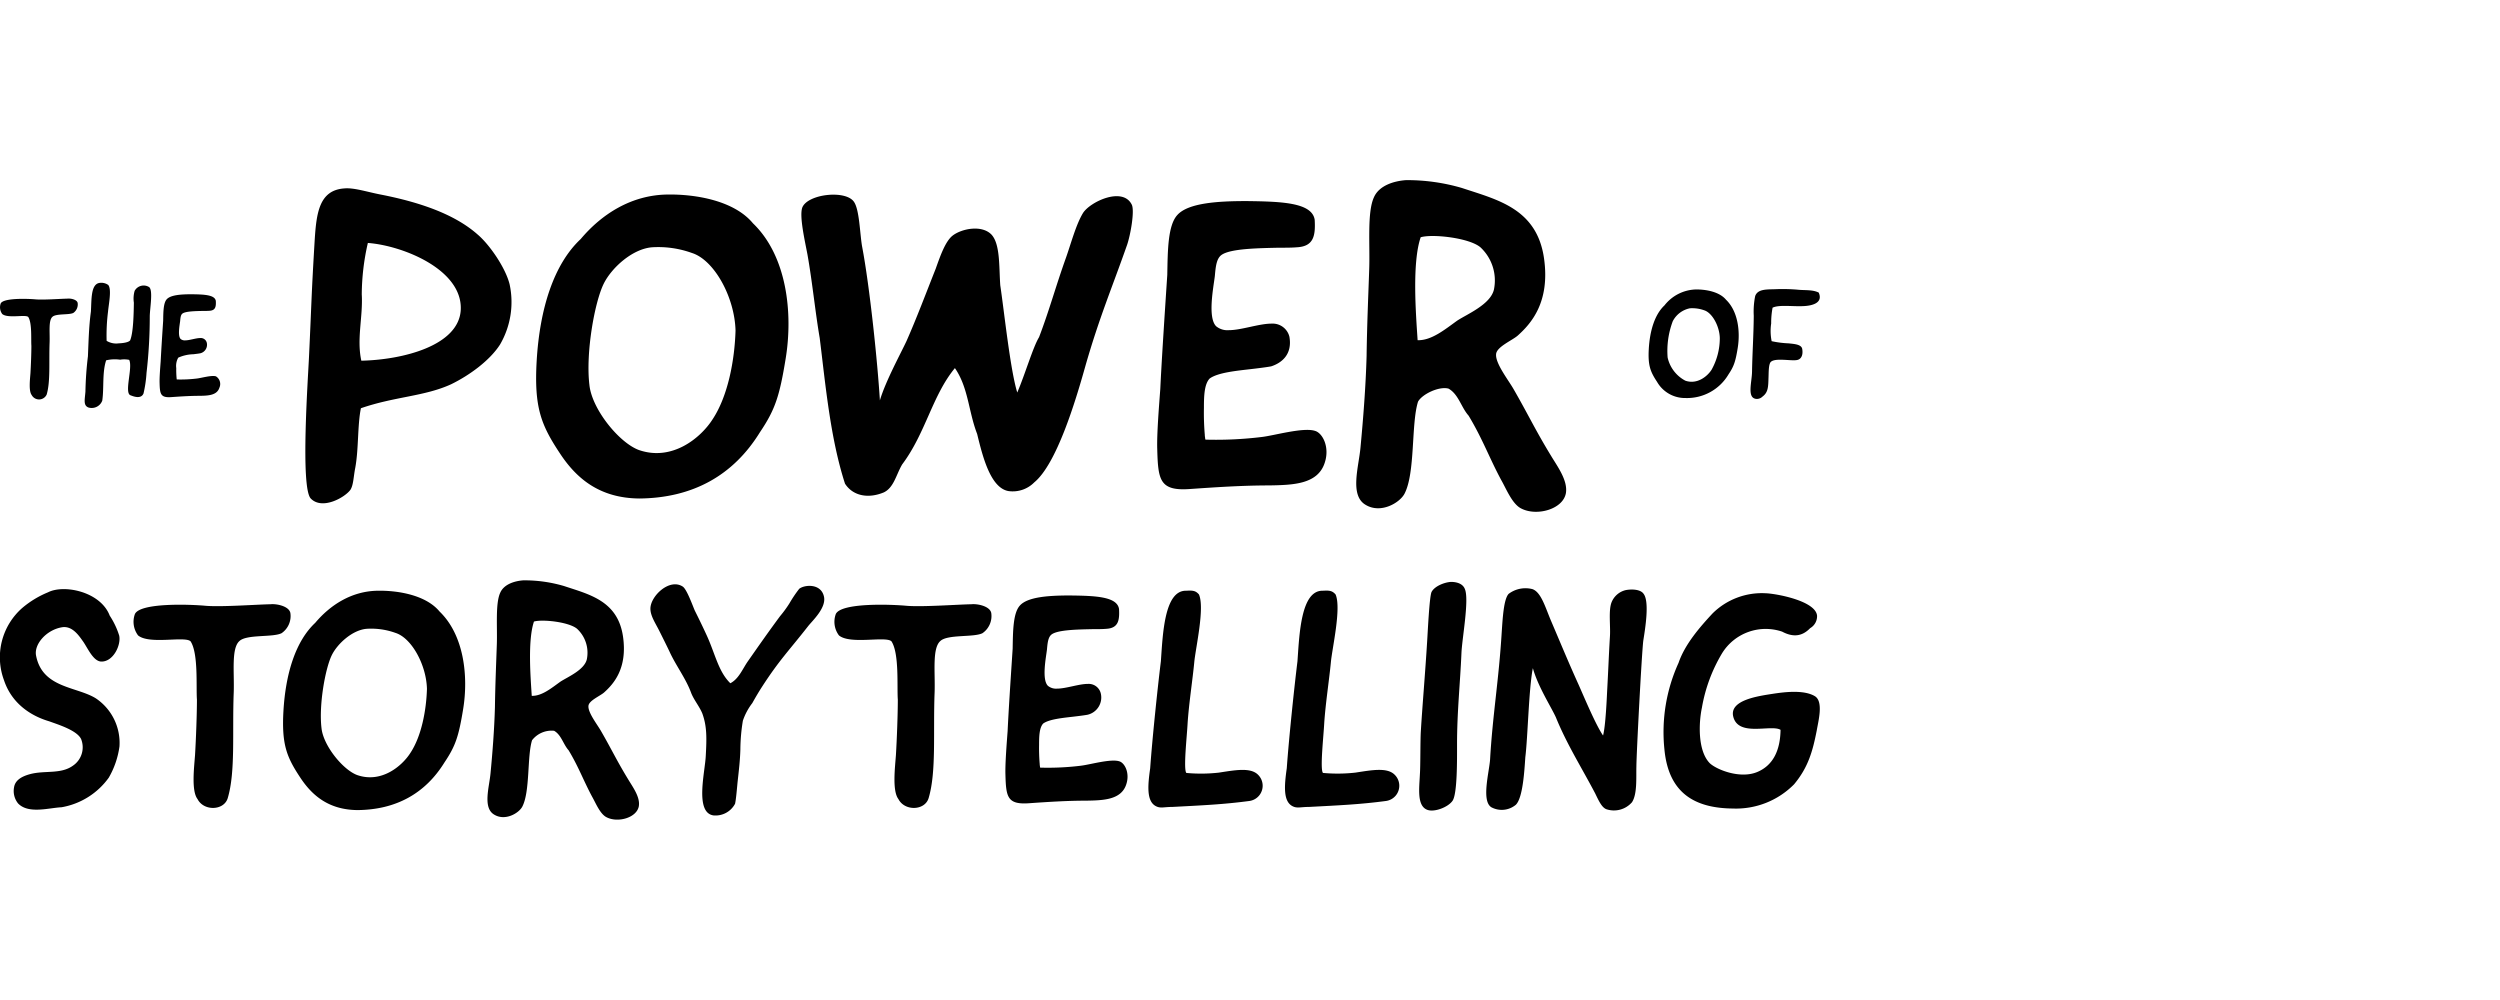
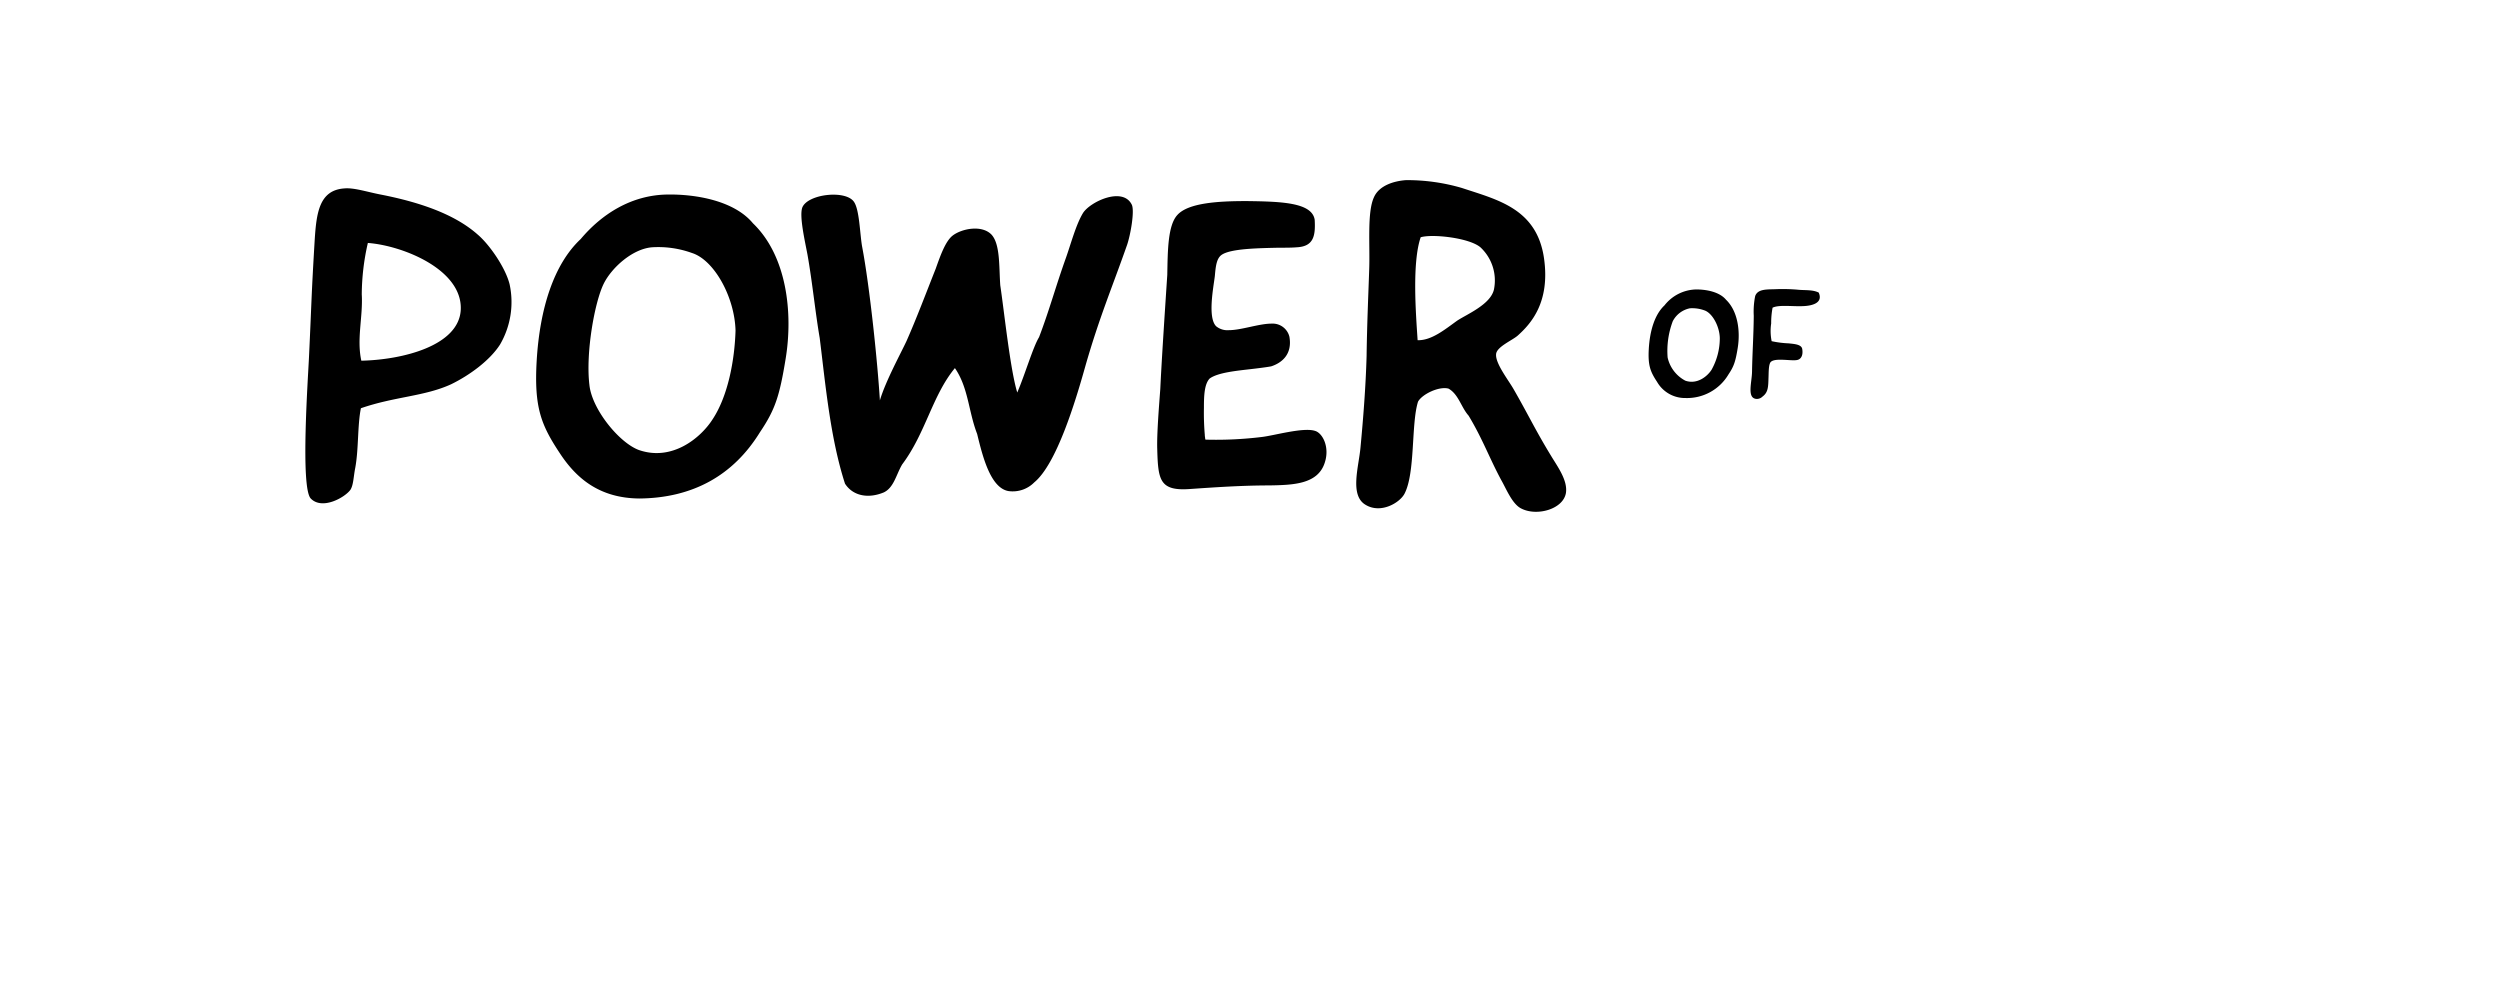
<svg xmlns="http://www.w3.org/2000/svg" width="500" height="200" viewBox="0 0 500 200">
  <defs>
    <clipPath id="clip-The_Power_Of_Storytelling_-_Dark">
      <rect width="500" height="200" />
    </clipPath>
  </defs>
  <g id="The_Power_Of_Storytelling_-_Dark" data-name="The Power Of Storytelling - Dark" clip-path="url(#clip-The_Power_Of_Storytelling_-_Dark)">
    <rect width="500" height="200" fill="rgba(255,255,255,0)" />
    <rect id="Rectangle_9591" data-name="Rectangle 9591" width="500" height="200" fill="none" />
    <g id="Group_7185" data-name="Group 7185" transform="translate(0 36)">
-       <path id="Path_2141" data-name="Path 2141" d="M-265.155-70.521a19.294,19.294,0,0,0-5.1,3.084,13.121,13.121,0,0,0-3.714,14.477c1.385,4.217,4.784,6.987,9.064,8.246,1.7.629,5.476,1.762,6.357,3.525a4.435,4.435,0,0,1-1.637,5.35c-2.455,1.762-5.665.881-8.623,1.7-1.825.5-2.958,1.322-3.147,2.644a3.954,3.954,0,0,0,.818,3.21c2.077,2.14,6.106.881,8.686.755a14.7,14.7,0,0,0,9.442-5.917,17.07,17.07,0,0,0,2.14-6.231,10.722,10.722,0,0,0-4.721-9.63c-3.84-2.392-10.7-2.014-11.959-8.56-.441-2.266,2.077-5.161,5.224-5.665,2.077-.315,3.4,1.762,4.217,2.9.944,1.385,2.014,3.9,3.588,3.965,2.455.063,4.028-3.4,3.588-5.224a15.747,15.747,0,0,0-1.888-3.965C-254.644-70.647-261.945-72.157-265.155-70.521Zm35.941,41.165c1.574-5.287.881-13.092,1.2-21.212.126-4.028-.5-8.749,1.133-10.2,1.448-1.385,6.672-.692,8.434-1.574a4.158,4.158,0,0,0,1.762-4.028c-.252-1.385-2.77-1.888-3.966-1.762-3.021.063-9.756.566-12.9.315-3.4-.315-13.155-.629-14.225,1.637a4.525,4.525,0,0,0,.629,4.28c2.266,1.888,9.441.063,10.512,1.2,1.574,2.455,1.07,9.064,1.259,11.645,0,2.958-.189,7.931-.378,11.078-.189,2.581-.755,7.176.5,8.812C-234-26.712-229.97-26.838-229.214-29.355Zm30.024-41.48c-5.224.063-9.5,2.832-12.526,6.42-3.9,3.651-5.917,10.071-6.357,17.624-.378,6.672.629,9.19,3.336,13.281,2.392,3.651,5.728,6.483,11.456,6.546,7.742-.063,13.6-3.336,17.435-9.567,2.2-3.273,2.832-5.224,3.714-10.637,1.07-6.546.189-14.792-4.721-19.513C-189.56-69.954-195.1-70.9-199.19-70.835Zm-9.19,12.841c1.133-2.266,4.091-4.973,6.924-5.224a14.283,14.283,0,0,1,5.791.818c3.21,1.007,6.169,6.357,6.294,11.2-.126,4.217-1.07,9.442-3.336,12.841-1.7,2.644-5.791,6.043-10.575,4.406-2.832-1.007-6.8-5.854-7.176-9.379C-211.024-47.987-209.7-55.351-208.38-57.995Zm38.27-14.918c-1.7.126-3.84.755-4.595,2.455-1.007,2.14-.567,6.861-.692,10.386-.126,3.777-.315,7.931-.378,12.526-.126,4.532-.5,9.253-.881,13.218-.252,2.77-1.574,6.861.692,8.246,2.2,1.385,4.973-.252,5.665-1.574,1.574-3.021.944-10.071,1.951-13.281a4.941,4.941,0,0,1,4.406-1.888c1.448.818,1.825,2.707,2.9,3.9,2.014,3.336,3.021,6.168,4.721,9.316.692,1.2,1.574,3.462,2.9,4.091,2.2,1.133,5.98.126,6.42-2.2.315-1.825-1.2-3.84-2.14-5.413-2.266-3.714-3.273-5.917-5.413-9.63-.755-1.322-2.644-3.714-2.518-5.035.063-1.07,2.392-2.014,3.147-2.707,1.888-1.7,4.658-4.784,3.777-11.078-1.007-7.239-6.735-8.5-11.833-10.2A28,28,0,0,0-170.11-72.913Zm7.427,20.268c-1.762,1.259-3.714,2.9-5.728,2.832-.252-3.84-.818-11.141.441-14.855,1.637-.5,6.987.063,8.623,1.448a6.532,6.532,0,0,1,1.951,6.106C-157.9-54.974-161.235-53.589-162.683-52.645Zm33.99.315c-2.392-2.329-3.021-5.854-4.721-9.567-.692-1.511-1.511-3.21-2.392-4.973-.441-1.007-1.574-4.217-2.392-4.784-2.644-1.762-6.483,1.888-6.483,4.406,0,1.448,1.007,2.9,1.762,4.406.692,1.385,1.511,3.021,2.077,4.217,1.259,2.77,3.273,5.35,4.343,8.309.566,1.385,1.637,2.644,2.2,4.028.944,2.581.881,4.973.692,8.434-.126,3.21-2.266,11.456,1.574,11.959a4.421,4.421,0,0,0,4.28-2.329c.189-.755.378-3.021.5-4.28.252-2.329.5-4.28.566-6.609a36.56,36.56,0,0,1,.5-5.728,12.138,12.138,0,0,1,1.888-3.525c.629-1.133,1.259-2.2,1.951-3.273,3.462-5.35,5.35-7.176,9.19-12.085.818-1.07,3.84-3.777,3.147-6.106-.692-2.518-3.9-2.2-4.91-1.385a25.471,25.471,0,0,0-1.951,2.9,22.9,22.9,0,0,1-1.888,2.581c-2.329,3.147-4.217,5.854-6.42,9C-126.238-55.225-126.994-53.211-128.693-52.33Zm39.655,22.974c1.574-5.287.881-13.092,1.2-21.212.126-4.028-.5-8.749,1.133-10.2,1.448-1.385,6.672-.692,8.434-1.574a4.158,4.158,0,0,0,1.762-4.028c-.252-1.385-2.77-1.888-3.965-1.762-3.021.063-9.756.566-12.9.315-3.4-.315-13.155-.629-14.225,1.637a4.525,4.525,0,0,0,.629,4.28c2.266,1.888,9.442.063,10.512,1.2,1.574,2.455,1.07,9.064,1.259,11.645,0,2.958-.189,7.931-.378,11.078-.189,2.581-.755,7.176.5,8.812C-93.822-26.712-89.794-26.838-89.039-29.355Zm22.282-6.168c0-.189-.063-.378-.063-.629a37.877,37.877,0,0,1-.126-3.9c0-1.762.063-3.4.818-4.217,1.2-.881,3.965-1.133,6.106-1.385,1.07-.126,2.077-.252,2.77-.378a3.542,3.542,0,0,0,2.644-4.28A2.488,2.488,0,0,0-57.189-52.2c-1.825,0-4.343.944-6.168.944a2.546,2.546,0,0,1-1.825-.566c-1.259-1.259-.378-5.665-.189-7.239.126-1.448.252-2.581,1.007-3.084,1.322-.881,5.224-.944,8.183-1.007,1.07,0,1.951,0,2.644-.063,2.455-.126,2.707-1.7,2.581-3.965-.378-2.518-4.847-2.644-9.819-2.707-4.091,0-8.434.252-10.008,2.014-1.385,1.511-1.385,5.224-1.448,8.623-.441,6.672-.818,12.463-1.007,16.491-.189,2.518-.5,6.483-.441,8.623.126,4.532.315,6.168,4.91,5.791,3.651-.252,7.427-.5,11.267-.5,3.336-.063,6.987-.126,7.994-3.273.755-2.266-.315-4.28-1.385-4.595-1.7-.567-5.98.692-7.742.881a54.492,54.492,0,0,1-8.057.378Zm29.206-35.311c-4.343-.063-4.658,8.686-5.036,14.1-.629,5.1-1.7,15.232-2.14,21.4-.5,3.525-.755,6.672,1.2,7.616.881.441,1.574.126,3.21.126,5.98-.315,10.26-.5,15.484-1.2A3.077,3.077,0,0,0-23.2-34.076c-1.511-1.448-4.532-.881-7.805-.378a32.064,32.064,0,0,1-6.483.063c-.629-.692.126-7.427.252-10.008.252-3.84,1.007-8.749,1.322-12.085.252-2.832,2.14-10.889.944-13.6C-35.662-70.9-36.292-70.9-37.551-70.835Zm27.318,0c-4.343-.063-4.658,8.686-5.036,14.1-.629,5.1-1.7,15.232-2.14,21.4-.5,3.525-.755,6.672,1.2,7.616.881.441,1.574.126,3.21.126,5.98-.315,10.26-.5,15.484-1.2a3.077,3.077,0,0,0,1.637-5.287c-1.511-1.448-4.532-.881-7.805-.378a32.065,32.065,0,0,1-6.483.063c-.629-.692.126-7.427.252-10.008.252-3.84,1.007-8.749,1.322-12.085.252-2.832,2.14-10.889.944-13.6C-8.345-70.9-8.974-70.9-10.233-70.835ZM15.448-72.6c-1.259.063-3.273.818-3.9,2.014-.441,1.007-.755,7.994-.881,9.882-.378,6.231-.944,12.715-1.259,17.939-.126,2.077-.063,6.861-.189,8.623-.126,2.832-.629,6.294,1.448,7.113,1.385.566,4.217-.5,5.1-1.825.944-1.448.881-8.183.881-11.33,0-6.42.629-12.211.881-18.191.126-2.958,1.574-10.637.692-12.778C17.714-72.535,15.951-72.6,15.448-72.6Zm30.4,30.717C44.4-43.958,42.01-49.686,41-51.952c-2.14-4.721-3.525-8.12-5.6-12.966-1.133-2.707-1.951-5.6-3.651-6.231a5.582,5.582,0,0,0-4.784.944c-1.007,1.07-1.2,5.035-1.385,7.679-.566,9.442-1.825,16.617-2.329,25.492-.189,2.518-1.762,8.246.252,9.5a4.395,4.395,0,0,0,4.91-.5c1.385-1.385,1.7-6.672,1.888-9.5.5-3.965.692-13.785,1.511-17.813,1.007,3.651,3.651,7.742,4.595,9.819,2.2,5.413,5.161,10.071,7.868,15.232.755,1.574,1.322,2.77,2.2,3.147a4.788,4.788,0,0,0,5.161-1.385c1.07-1.637.818-4.847.881-7.176,0-2.14,1.07-22.849,1.385-25.177.378-2.392,1.259-7.742.063-9.316-.566-.881-2.266-1.007-3.588-.755a4.054,4.054,0,0,0-2.832,2.455c-.629,1.637-.189,4.658-.315,6.735-.252,4.217-.315,6.483-.566,11.015C46.6-49.372,46.353-43.707,45.85-41.881Zm35.5-1.133c-.063,4.154-1.511,7.113-4.658,8.434-3.462,1.448-8.183-.5-9.5-1.762-2.455-2.518-2.2-8.12-1.574-11.078A31.555,31.555,0,0,1,69.642-58.31a10.25,10.25,0,0,1,12.022-4.343c2.14,1.133,3.965,1.007,5.6-.692a2.756,2.756,0,0,0,1.385-2.518c-.315-2.958-8.183-4.406-10.323-4.469A14.025,14.025,0,0,0,67.754-66.3c-2.518,2.707-5.539,6.168-6.8,9.882a33.4,33.4,0,0,0-2.832,17.31c.818,8.686,5.98,11.77,13.722,11.833a16.319,16.319,0,0,0,12.211-4.847c2.832-3.4,3.714-6.609,4.532-10.763.315-1.888,1.385-5.791-.378-6.861-2.2-1.322-6.106-.818-8.246-.5-2.77.441-9,1.2-8.057,4.658C72.978-41.567,79.462-44.147,81.35-43.014Z" transform="translate(274.762 152.981)" />
-       <path id="Path_2140" data-name="Path 2140" d="M-26.272-15.377c.779-2.617.436-6.479.592-10.5.062-1.994-.249-4.33.561-5.047.716-.685,3.3-.343,4.174-.779a2.058,2.058,0,0,0,.872-1.994c-.125-.685-1.371-.935-1.963-.872-1.5.031-4.828.28-6.386.156-1.682-.156-6.511-.312-7.04.81a2.24,2.24,0,0,0,.312,2.118c1.121.935,4.673.031,5.2.592.779,1.215.53,4.486.623,5.763,0,1.464-.093,3.925-.187,5.483-.093,1.277-.374,3.551.249,4.361A1.671,1.671,0,0,0-26.272-15.377Zm11.993-10.747A38.089,38.089,0,0,1-14-31.949c.125-1.433.779-4.548.031-5.358a2.413,2.413,0,0,0-1.744-.4c-1.776.28-1.558,3.427-1.713,5.763-.4,2.9-.467,6.043-.592,8.909a68.632,68.632,0,0,0-.5,7.071c-.125,1.62-.467,2.772.623,3.177a2.251,2.251,0,0,0,2.741-1.371c.374-2.461-.031-5.638.779-8.068a7.393,7.393,0,0,1,2.8-.125,4.954,4.954,0,0,1,1.807.031c.779,1.526-1.09,6.729.312,7.1.685.28,2.087.748,2.554-.374A24.4,24.4,0,0,0-6.3-19.707,98.038,98.038,0,0,0-5.65-31.046c.031-1.682.685-5.171-.125-5.825a2.058,2.058,0,0,0-2.9.748,5.59,5.59,0,0,0-.156,2.368c-.031,2.087-.093,6.012-.748,7.539-.312.4-1.4.561-2.274.592A3.665,3.665,0,0,1-14.278-26.124ZM-.26-18.429c0-.093-.031-.187-.031-.312a18.747,18.747,0,0,1-.062-1.931,3.331,3.331,0,0,1,.4-2.087,7.869,7.869,0,0,1,3.022-.685c.53-.062,1.028-.125,1.371-.187A1.753,1.753,0,0,0,5.752-25.75a1.232,1.232,0,0,0-1.277-.935c-.9,0-2.149.467-3.053.467a1.26,1.26,0,0,1-.9-.28C-.1-27.121.332-29.3.425-30.08c.062-.716.125-1.277.5-1.526.654-.436,2.586-.467,4.05-.5.53,0,.966,0,1.308-.031C7.5-32.2,7.621-32.977,7.559-34.1c-.187-1.246-2.4-1.308-4.86-1.34-2.025,0-4.174.125-4.953,1-.685.748-.685,2.586-.716,4.268-.218,3.3-.4,6.168-.5,8.162-.093,1.246-.249,3.209-.218,4.268.062,2.243.156,3.053,2.43,2.866C.55-15,2.419-15.127,4.319-15.127c1.651-.031,3.458-.062,3.956-1.62a1.8,1.8,0,0,0-.685-2.274c-.841-.28-2.959.343-3.832.436A26.969,26.969,0,0,1-.229-18.4Z" transform="translate(35.604 58.292)" />
      <path id="Path_2138" data-name="Path 2138" d="M-190.471-56.46c6.8-2.355,12.735-2.355,18.055-4.8,3.751-1.832,7.763-4.8,9.769-7.937a16.855,16.855,0,0,0,1.919-12.037c-.785-3.227-3.925-7.85-6.367-9.943-4.71-4.187-11.862-6.542-19.451-8.025-2.7-.523-5.321-1.4-7.24-1.221-5.059.349-5.582,4.972-5.931,10.38-.7,11.688-.611,12.386-1.134,23.289-.174,4.012-1.744,26.167.349,28.348,2.268,2.355,6.8-.174,7.937-1.744.611-.959.611-2.617.959-4.361C-190.907-48.261-191.169-53.058-190.471-56.46ZM-170.5-76.172c-.349,7.24-11.688,10.031-19.887,10.205-.959-4.361.349-8.81.087-13.258a46.85,46.85,0,0,1,1.221-10.292C-182.1-88.994-170.148-84.2-170.5-76.172ZM-129.153-99.2c-7.24.087-13.171,3.925-17.357,8.9-5.408,5.059-8.2,13.956-8.81,24.423-.523,9.246.872,12.735,4.623,18.4,3.314,5.059,7.937,8.984,15.875,9.071,10.729-.087,18.84-4.623,24.161-13.258,3.053-4.536,3.925-7.24,5.146-14.741,1.483-9.071.262-20.5-6.542-27.039C-115.808-97.978-123.484-99.287-129.153-99.2Zm-12.735,17.794c1.57-3.14,5.669-6.891,9.595-7.24a19.793,19.793,0,0,1,8.025,1.134c4.448,1.4,8.548,8.81,8.722,15.526-.174,5.844-1.483,13.084-4.623,17.794-2.355,3.663-8.025,8.373-14.654,6.106-3.925-1.4-9.42-8.112-9.944-13C-145.551-67.537-143.719-77.742-141.888-81.406ZM-86.675-58.03c-.436-7.24-2.006-22.678-3.576-30.877-.436-2.617-.523-7.414-1.657-8.9-1.744-2.355-9.246-1.483-10.292,1.221-.611,1.744.523,6.629,1.047,9.42.959,5.408,1.57,11.6,2.442,16.66,1.134,9.071,2.093,19.974,5.059,29.133,1.57,2.442,4.623,3.053,7.763,1.744,2.006-.959,2.442-3.489,3.663-5.582,4.71-6.28,6.018-13.781,10.554-19.276,2.7,3.925,2.7,8.635,4.448,13.171,1.047,4.274,2.617,10.816,6.28,11.426A6.051,6.051,0,0,0-55.8-41.632c4.448-3.663,8.2-16.049,10.205-23.2,2.791-9.769,5.408-15.875,8.373-24.335.7-2.093,1.483-6.629.959-7.937-1.744-3.751-8.286-.7-9.769,1.57-1.4,2.268-2.442,6.193-3.4,8.9-2.093,5.844-3.314,10.467-5.408,15.962C-56.06-68.671-57.63-63.263-59.2-59.6c-1.4-4.536-2.617-16.224-3.4-21.457-.262-3.751,0-8.2-1.744-10.118-1.919-2.006-5.931-1.221-7.763.174-1.483,1.134-2.529,4.187-3.4,6.629-2.006,5.059-3.838,9.944-5.844,14.479C-82.488-67.45-85.541-61.868-86.675-58.03Zm65.069,7.763c0-.262-.087-.523-.087-.872a52.488,52.488,0,0,1-.174-5.408c0-2.442.087-4.71,1.134-5.844,1.657-1.221,5.5-1.57,8.461-1.919,1.483-.174,2.878-.349,3.838-.523,2.181-.7,4.274-2.442,3.663-5.931a3.448,3.448,0,0,0-3.576-2.617c-2.53,0-6.018,1.308-8.548,1.308a3.529,3.529,0,0,1-2.529-.785c-1.744-1.744-.523-7.85-.262-10.031.174-2.006.349-3.576,1.4-4.274,1.832-1.221,7.24-1.308,11.339-1.4,1.483,0,2.7,0,3.663-.087C.112-88.82.461-91,.287-94.14-.236-97.629-6.429-97.8-13.32-97.891c-5.67,0-11.688.349-13.869,2.791-1.919,2.093-1.919,7.24-2.006,11.95-.611,9.246-1.134,17.27-1.4,22.853-.262,3.489-.7,8.984-.611,11.95.174,6.28.436,8.548,6.8,8.025,5.059-.349,10.292-.7,15.613-.7C-4.161-41.108.9-41.2,2.293-45.557,3.34-48.7,1.857-51.488.374-51.924c-2.355-.785-8.286.959-10.729,1.221a75.508,75.508,0,0,1-11.165.523Zm40.123-51.811c-2.355.174-5.321,1.047-6.367,3.4-1.4,2.966-.785,9.507-.959,14.392-.174,5.233-.436,10.99-.523,17.358-.174,6.28-.7,12.822-1.221,18.317C9.1-44.772,7.265-39.1,10.4-37.183c3.053,1.919,6.891-.349,7.85-2.181,2.181-4.187,1.308-13.956,2.7-18.4.785-1.483,4.187-3.14,6.106-2.617,2.006,1.134,2.529,3.751,4.012,5.408,2.791,4.623,4.187,8.548,6.542,12.909.959,1.657,2.181,4.8,4.012,5.67,3.053,1.57,8.286.174,8.9-3.053.436-2.529-1.657-5.321-2.966-7.5-3.14-5.146-4.536-8.2-7.5-13.345-1.047-1.832-3.663-5.146-3.489-6.978.087-1.483,3.314-2.791,4.361-3.751,2.617-2.355,6.455-6.629,5.233-15.351-1.4-10.031-9.333-11.775-16.4-14.13A38.8,38.8,0,0,0,18.517-102.078ZM28.809-73.992c-2.442,1.744-5.146,4.012-7.937,3.925-.349-5.321-1.134-15.439.611-20.585,2.268-.7,9.682.087,11.95,2.006a9.051,9.051,0,0,1,2.7,8.461C35.438-77.219,30.815-75.3,28.809-73.992Z" transform="translate(262.652 102.107)" />
-       <path id="Path_2139" data-name="Path 2139" d="M-17-34.852a8.273,8.273,0,0,0-6.2,3.177c-1.931,1.807-2.928,4.984-3.146,8.722-.187,3.3.312,4.548,1.651,6.573a6.442,6.442,0,0,0,5.67,3.24A9.63,9.63,0,0,0-10.4-17.875c1.09-1.62,1.4-2.586,1.838-5.265.53-3.24.093-7.321-2.336-9.657C-12.236-34.416-14.978-34.884-17-34.852ZM-21.551-28.5a4.96,4.96,0,0,1,3.427-2.586,7.069,7.069,0,0,1,2.866.4c1.589.5,3.053,3.146,3.115,5.545a12.96,12.96,0,0,1-1.651,6.355c-.841,1.308-2.866,2.991-5.233,2.181a6.928,6.928,0,0,1-3.551-4.642A16.892,16.892,0,0,1-21.551-28.5ZM7.638-34.229c-1.184-.592-2.648-.436-4.019-.561a35.117,35.117,0,0,0-4.361-.125c-1.744.093-3.8-.156-4.33,1.4a15.782,15.782,0,0,0-.28,3.925c-.031,3.956-.28,7.383-.343,11.152-.031,2.149-1,5.109.685,5.451a1.568,1.568,0,0,0,1.4-.436c1.184-.872,1.153-1.994,1.215-4.019.031-.716,0-2.43.436-2.9.872-.9,4.081-.156,5.265-.4C4.18-20.9,4.554-21.8,4.336-22.984c-.187-.9-1.62-.966-2.71-1.09a19.657,19.657,0,0,1-3.4-.436,10.329,10.329,0,0,1-.093-3.551,16.184,16.184,0,0,1,.28-3.146c1.277-.623,3.925-.218,6.075-.312C6.33-31.582,8.573-32.142,7.638-34.229Z" transform="translate(356.103 56.745)" />
+       <path id="Path_2139" data-name="Path 2139" d="M-17-34.852a8.273,8.273,0,0,0-6.2,3.177c-1.931,1.807-2.928,4.984-3.146,8.722-.187,3.3.312,4.548,1.651,6.573a6.442,6.442,0,0,0,5.67,3.24A9.63,9.63,0,0,0-10.4-17.875c1.09-1.62,1.4-2.586,1.838-5.265.53-3.24.093-7.321-2.336-9.657C-12.236-34.416-14.978-34.884-17-34.852M-21.551-28.5a4.96,4.96,0,0,1,3.427-2.586,7.069,7.069,0,0,1,2.866.4c1.589.5,3.053,3.146,3.115,5.545a12.96,12.96,0,0,1-1.651,6.355c-.841,1.308-2.866,2.991-5.233,2.181a6.928,6.928,0,0,1-3.551-4.642A16.892,16.892,0,0,1-21.551-28.5ZM7.638-34.229c-1.184-.592-2.648-.436-4.019-.561a35.117,35.117,0,0,0-4.361-.125c-1.744.093-3.8-.156-4.33,1.4a15.782,15.782,0,0,0-.28,3.925c-.031,3.956-.28,7.383-.343,11.152-.031,2.149-1,5.109.685,5.451a1.568,1.568,0,0,0,1.4-.436c1.184-.872,1.153-1.994,1.215-4.019.031-.716,0-2.43.436-2.9.872-.9,4.081-.156,5.265-.4C4.18-20.9,4.554-21.8,4.336-22.984c-.187-.9-1.62-.966-2.71-1.09a19.657,19.657,0,0,1-3.4-.436,10.329,10.329,0,0,1-.093-3.551,16.184,16.184,0,0,1,.28-3.146c1.277-.623,3.925-.218,6.075-.312C6.33-31.582,8.573-32.142,7.638-34.229Z" transform="translate(356.103 56.745)" />
    </g>
  </g>
</svg>